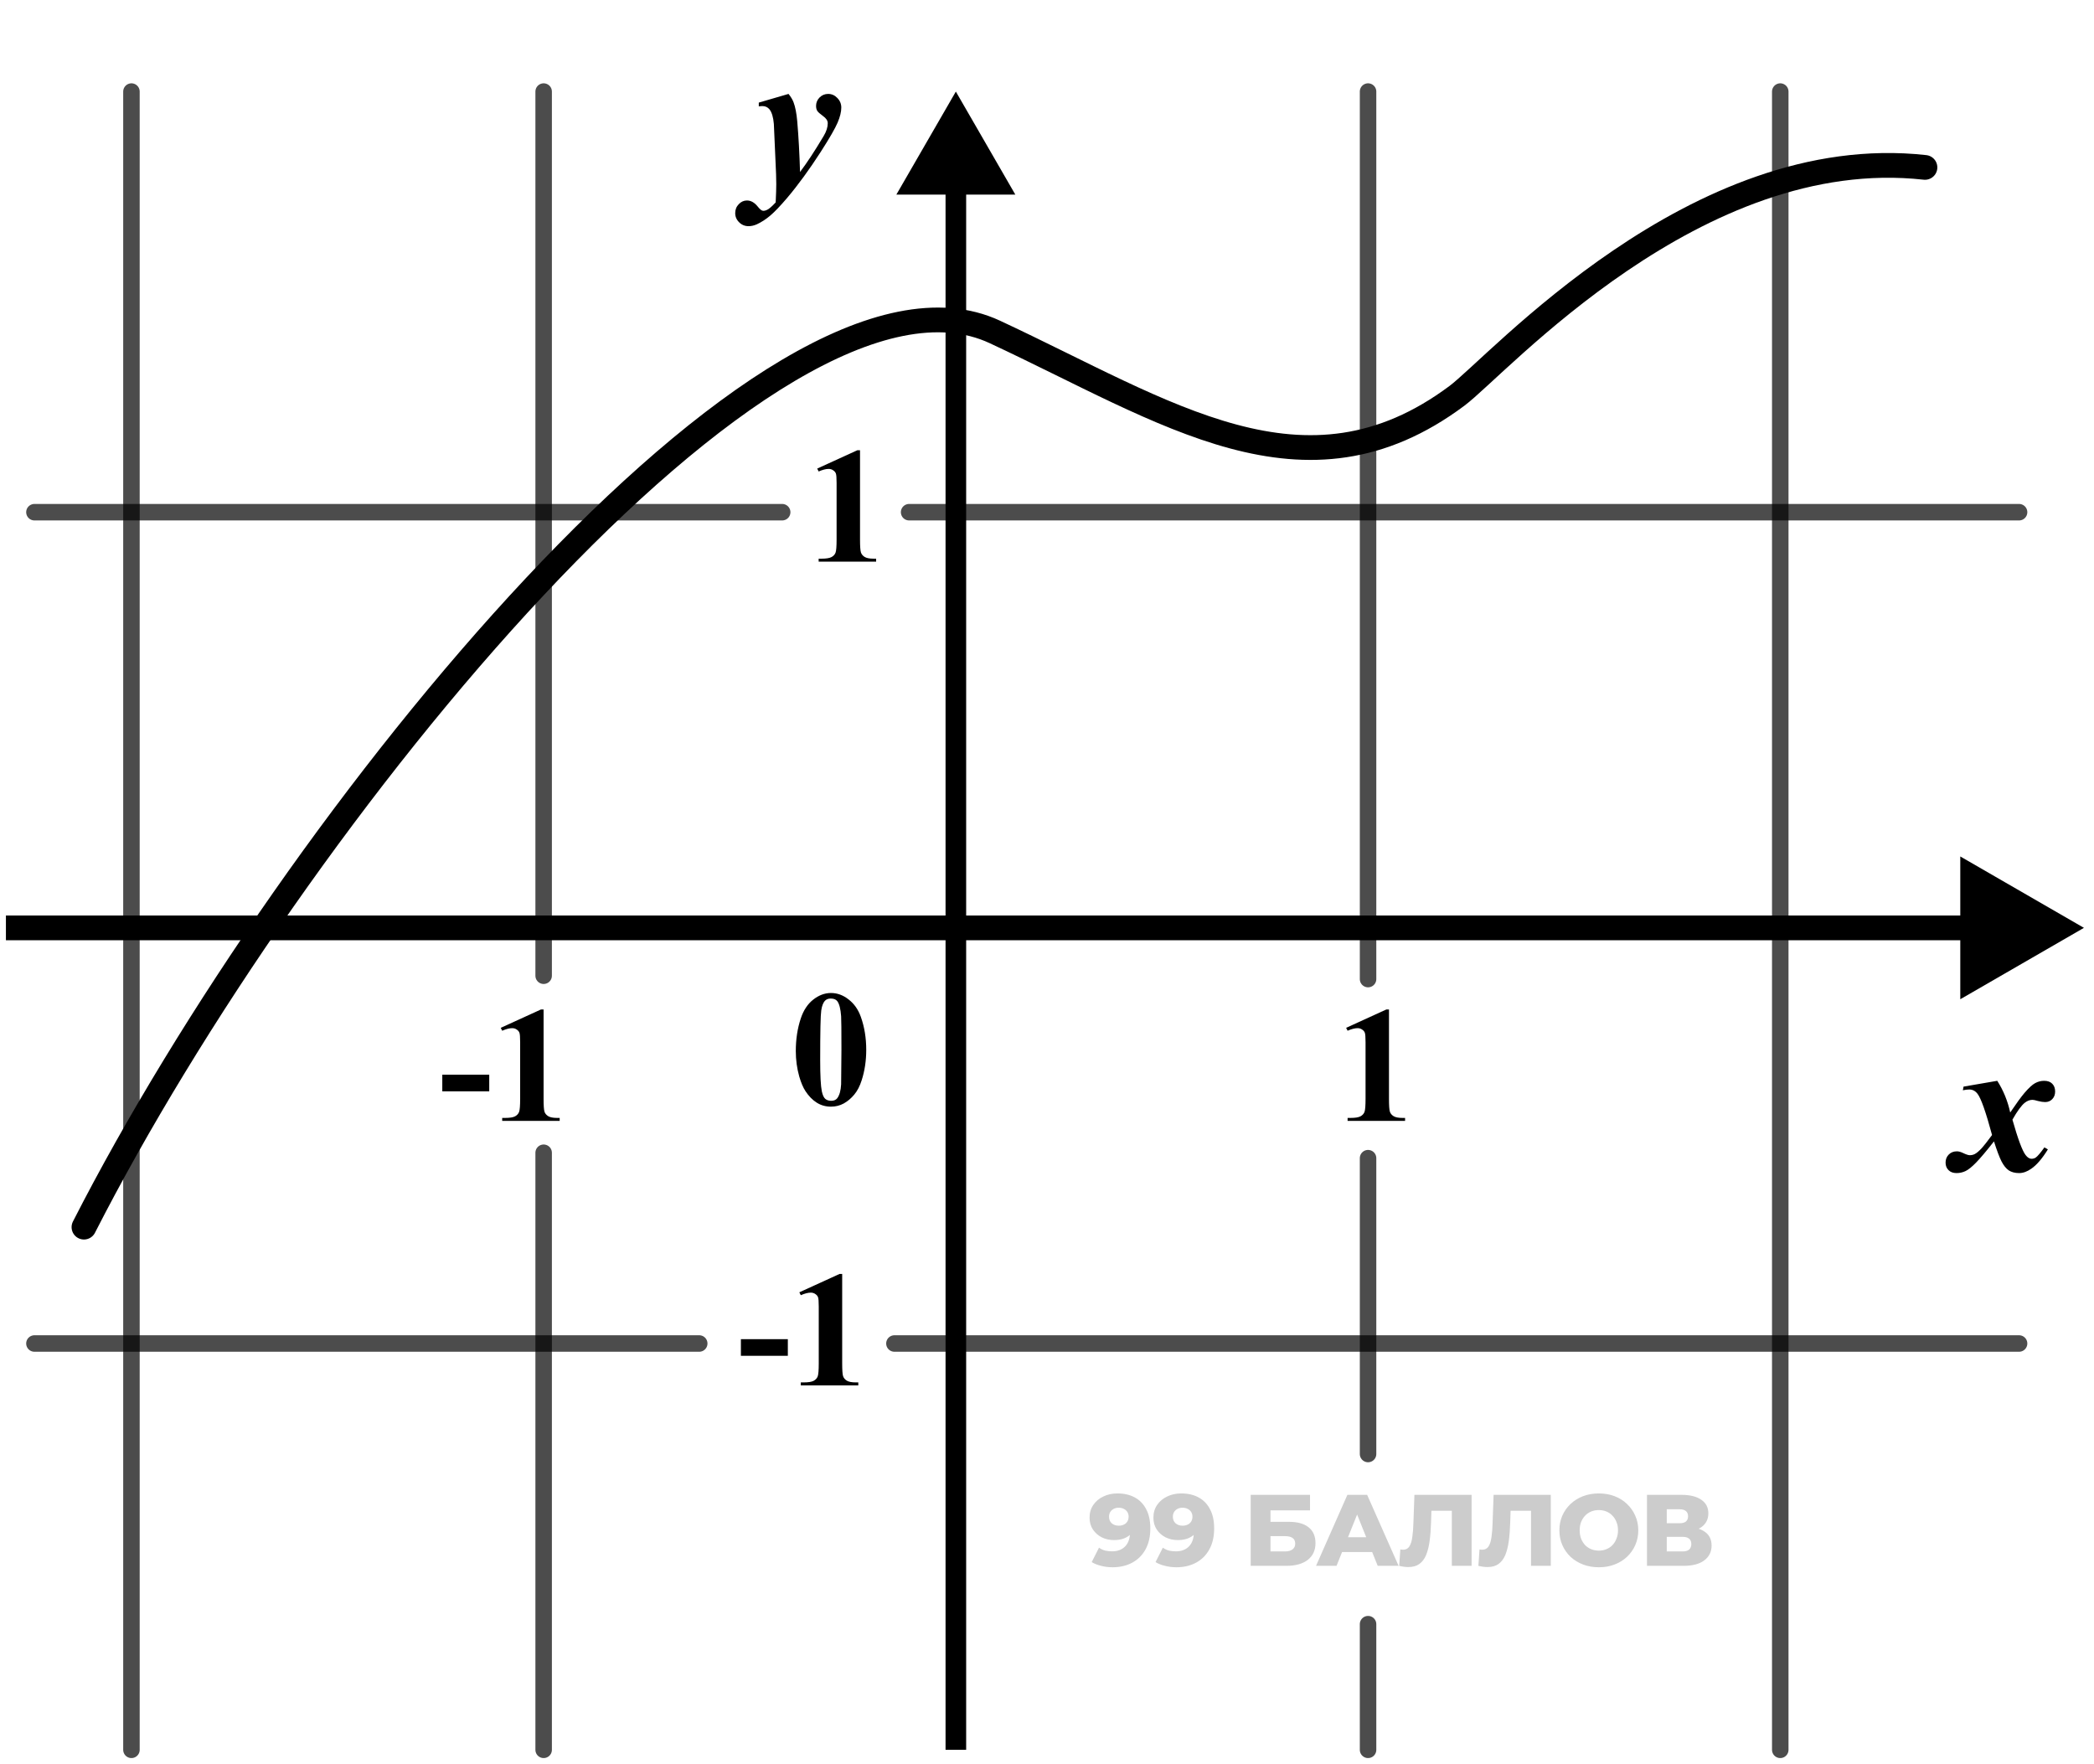
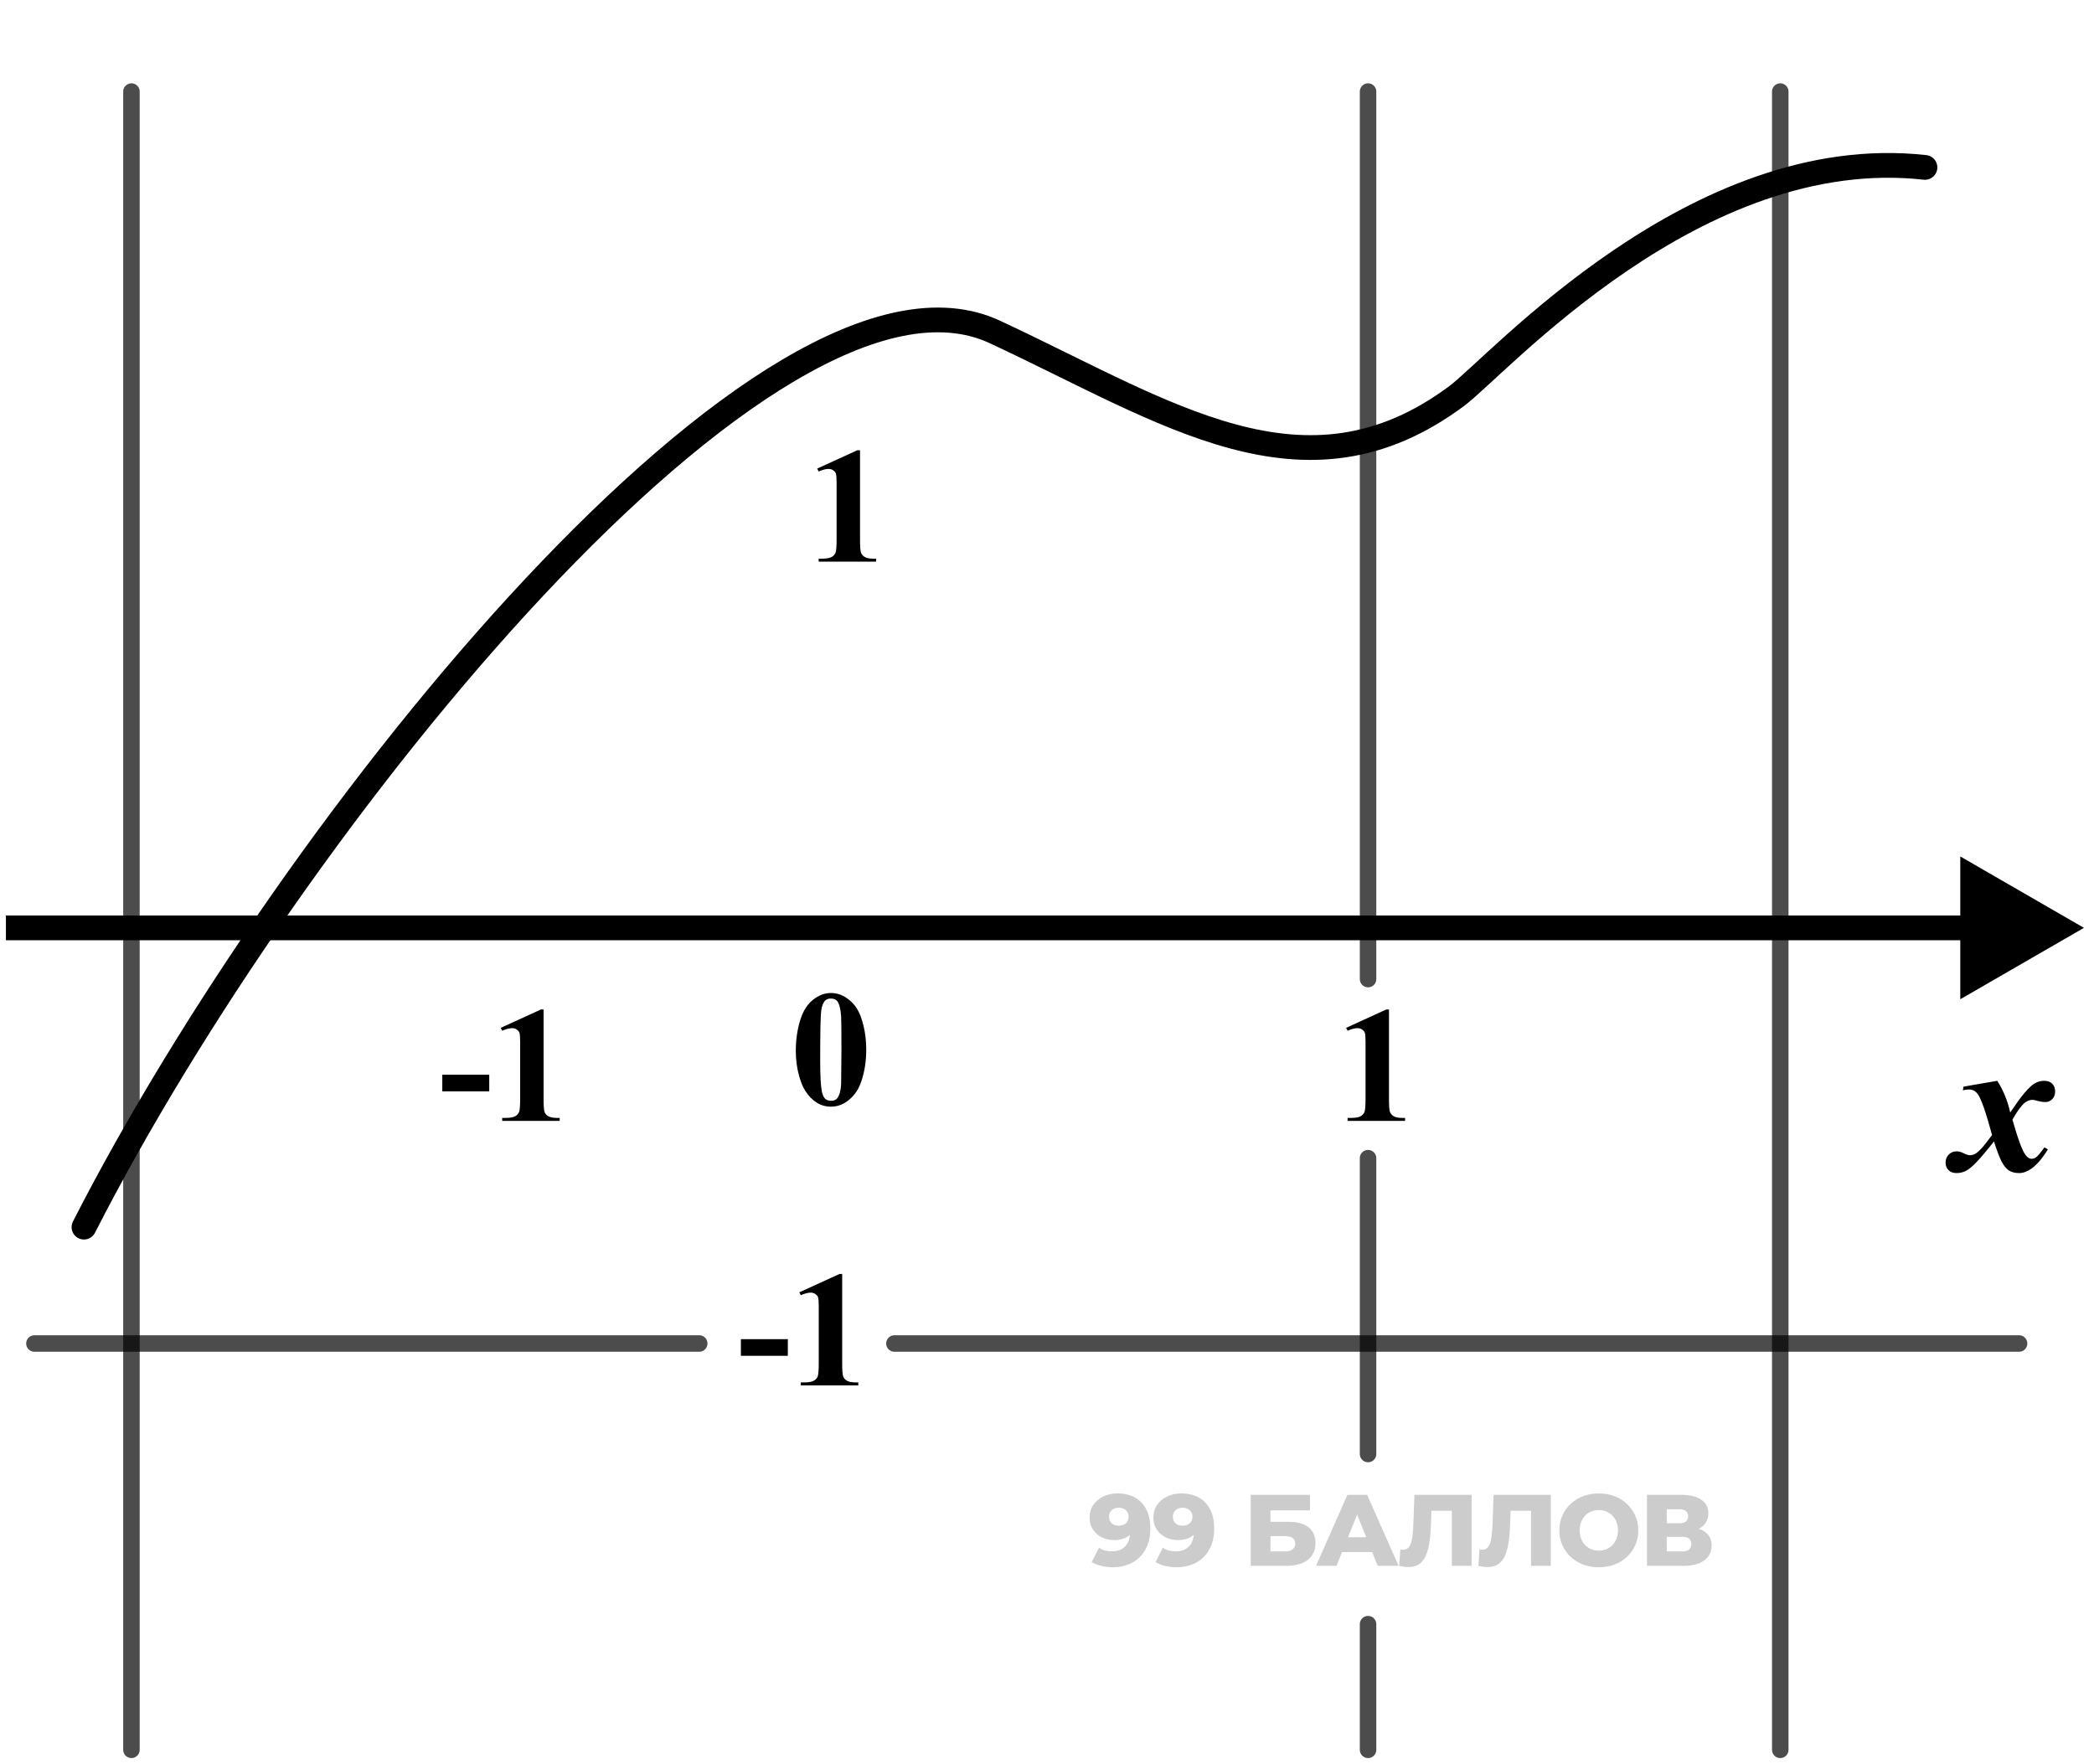
<svg xmlns="http://www.w3.org/2000/svg" width="127" height="107" viewBox="0 0 127 107" fill="none">
  <path opacity="0.7" d="M107.972 106.125L107.972 88.184L107.972 59.38L107.972 5.553" stroke="black" stroke-linecap="round" />
  <path opacity="0.7" d="M7.972 106.125L7.972 88.184L7.972 59.38L7.972 5.553" stroke="black" stroke-linecap="round" />
  <path d="M67.768 90.575C68.174 90.575 68.524 90.655 68.819 90.815C69.119 90.975 69.35 91.213 69.514 91.529C69.682 91.84 69.766 92.23 69.766 92.697C69.766 93.197 69.668 93.624 69.471 93.977C69.279 94.325 69.01 94.591 68.666 94.776C68.325 94.96 67.927 95.053 67.472 95.053C67.235 95.053 67.005 95.024 66.784 94.967C66.562 94.913 66.371 94.838 66.212 94.739L66.654 93.866C66.777 93.952 66.904 94.011 67.036 94.044C67.171 94.073 67.308 94.087 67.448 94.087C67.78 94.087 68.044 93.987 68.241 93.786C68.438 93.585 68.536 93.292 68.536 92.906C68.536 92.837 68.536 92.765 68.536 92.691C68.536 92.613 68.53 92.535 68.518 92.457L68.819 92.71C68.746 92.861 68.649 92.988 68.53 93.091C68.411 93.193 68.272 93.271 68.112 93.325C67.952 93.378 67.77 93.404 67.565 93.404C67.294 93.404 67.046 93.349 66.82 93.238C66.599 93.124 66.421 92.966 66.285 92.765C66.15 92.56 66.082 92.32 66.082 92.045C66.082 91.746 66.158 91.488 66.31 91.27C66.462 91.049 66.665 90.879 66.919 90.76C67.173 90.637 67.456 90.575 67.768 90.575ZM67.848 91.442C67.733 91.442 67.632 91.465 67.546 91.51C67.46 91.555 67.39 91.619 67.337 91.701C67.288 91.779 67.263 91.875 67.263 91.99C67.263 92.154 67.317 92.285 67.423 92.383C67.534 92.482 67.677 92.531 67.854 92.531C67.973 92.531 68.077 92.509 68.167 92.463C68.258 92.418 68.327 92.355 68.376 92.273C68.426 92.191 68.45 92.094 68.45 91.984C68.45 91.877 68.426 91.785 68.376 91.707C68.327 91.625 68.258 91.561 68.167 91.516C68.077 91.467 67.971 91.442 67.848 91.442ZM71.639 90.575C72.045 90.575 72.395 90.655 72.69 90.815C72.99 90.975 73.221 91.213 73.385 91.529C73.553 91.84 73.638 92.23 73.638 92.697C73.638 93.197 73.539 93.624 73.342 93.977C73.15 94.325 72.881 94.591 72.537 94.776C72.196 94.96 71.799 95.053 71.344 95.053C71.106 95.053 70.876 95.024 70.655 94.967C70.433 94.913 70.243 94.838 70.083 94.739L70.525 93.866C70.648 93.952 70.776 94.011 70.907 94.044C71.042 94.073 71.18 94.087 71.319 94.087C71.651 94.087 71.915 93.987 72.112 93.786C72.309 93.585 72.407 93.292 72.407 92.906C72.407 92.837 72.407 92.765 72.407 92.691C72.407 92.613 72.401 92.535 72.389 92.457L72.69 92.71C72.617 92.861 72.52 92.988 72.401 93.091C72.282 93.193 72.143 93.271 71.983 93.325C71.823 93.378 71.641 93.404 71.436 93.404C71.165 93.404 70.917 93.349 70.692 93.238C70.47 93.124 70.292 92.966 70.156 92.765C70.021 92.56 69.954 92.32 69.954 92.045C69.954 91.746 70.029 91.488 70.181 91.27C70.333 91.049 70.536 90.879 70.79 90.76C71.044 90.637 71.327 90.575 71.639 90.575ZM71.719 91.442C71.604 91.442 71.503 91.465 71.417 91.51C71.331 91.555 71.261 91.619 71.208 91.701C71.159 91.779 71.134 91.875 71.134 91.99C71.134 92.154 71.188 92.285 71.294 92.383C71.405 92.482 71.549 92.531 71.725 92.531C71.844 92.531 71.948 92.509 72.038 92.463C72.129 92.418 72.198 92.355 72.248 92.273C72.297 92.191 72.321 92.094 72.321 91.984C72.321 91.877 72.297 91.785 72.248 91.707C72.198 91.625 72.129 91.561 72.038 91.516C71.948 91.467 71.842 91.442 71.719 91.442ZM75.854 94.967L75.854 90.661H79.452V91.602H77.054V92.297H78.167C78.692 92.297 79.091 92.408 79.366 92.629C79.645 92.851 79.784 93.171 79.784 93.589C79.784 94.019 79.629 94.358 79.317 94.604C79.005 94.846 78.569 94.967 78.007 94.967H75.854ZM77.054 94.093H77.927C78.128 94.093 78.282 94.052 78.388 93.97C78.499 93.888 78.554 93.772 78.554 93.62C78.554 93.316 78.345 93.165 77.927 93.165H77.054V94.093ZM79.817 94.967L81.718 90.661H82.917L84.824 94.967H83.557L82.069 91.258H82.548L81.06 94.967H79.817ZM80.857 94.13L81.171 93.232H83.274L83.588 94.13H80.857ZM85.415 95.04C85.333 95.04 85.245 95.034 85.15 95.022C85.06 95.01 84.964 94.991 84.861 94.967L84.929 93.97C84.986 93.983 85.041 93.989 85.095 93.989C85.263 93.989 85.39 93.923 85.476 93.792C85.562 93.657 85.622 93.468 85.654 93.226C85.691 92.984 85.714 92.701 85.722 92.377L85.784 90.661H89.252V94.967H88.053V91.356L88.318 91.627H86.577L86.823 91.344L86.792 92.328C86.78 92.746 86.751 93.124 86.706 93.46C86.661 93.792 86.589 94.077 86.491 94.315C86.393 94.549 86.255 94.729 86.079 94.856C85.907 94.979 85.685 95.04 85.415 95.04ZM90.217 95.04C90.135 95.04 90.047 95.034 89.952 95.022C89.862 95.01 89.766 94.991 89.663 94.967L89.731 93.97C89.788 93.983 89.844 93.989 89.897 93.989C90.065 93.989 90.192 93.923 90.278 93.792C90.364 93.657 90.424 93.468 90.457 93.226C90.493 92.984 90.516 92.701 90.524 92.377L90.586 90.661H94.055V94.967H92.855V91.356L93.12 91.627H91.379L91.625 91.344L91.594 92.328C91.582 92.746 91.553 93.124 91.508 93.46C91.463 93.792 91.391 94.077 91.293 94.315C91.195 94.549 91.057 94.729 90.881 94.856C90.709 94.979 90.487 95.04 90.217 95.04ZM96.968 95.053C96.624 95.053 96.306 94.997 96.015 94.887C95.724 94.776 95.47 94.62 95.252 94.419C95.039 94.214 94.873 93.977 94.754 93.706C94.635 93.435 94.576 93.138 94.576 92.814C94.576 92.49 94.635 92.193 94.754 91.922C94.873 91.652 95.039 91.416 95.252 91.215C95.47 91.01 95.724 90.852 96.015 90.741C96.306 90.631 96.624 90.575 96.968 90.575C97.317 90.575 97.635 90.631 97.921 90.741C98.213 90.852 98.465 91.01 98.678 91.215C98.891 91.416 99.057 91.652 99.176 91.922C99.299 92.193 99.361 92.49 99.361 92.814C99.361 93.138 99.299 93.437 99.176 93.712C99.057 93.983 98.891 94.218 98.678 94.419C98.465 94.62 98.213 94.776 97.921 94.887C97.635 94.997 97.317 95.053 96.968 95.053ZM96.968 94.044C97.132 94.044 97.284 94.015 97.423 93.958C97.567 93.901 97.69 93.819 97.792 93.712C97.899 93.601 97.981 93.47 98.038 93.318C98.1 93.167 98.131 92.999 98.131 92.814C98.131 92.625 98.1 92.457 98.038 92.31C97.981 92.158 97.899 92.029 97.792 91.922C97.69 91.811 97.567 91.728 97.423 91.67C97.284 91.613 97.132 91.584 96.968 91.584C96.804 91.584 96.65 91.613 96.507 91.67C96.368 91.728 96.245 91.811 96.138 91.922C96.035 92.029 95.953 92.158 95.892 92.31C95.835 92.457 95.806 92.625 95.806 92.814C95.806 92.999 95.835 93.167 95.892 93.318C95.953 93.47 96.035 93.601 96.138 93.712C96.245 93.819 96.368 93.901 96.507 93.958C96.65 94.015 96.804 94.044 96.968 94.044ZM99.889 94.967V90.661H101.98C102.497 90.661 102.896 90.76 103.179 90.957C103.466 91.149 103.61 91.424 103.61 91.781C103.61 92.129 103.477 92.404 103.21 92.605C102.943 92.802 102.587 92.9 102.14 92.9L102.263 92.611C102.747 92.611 103.124 92.707 103.395 92.9C103.669 93.089 103.807 93.368 103.807 93.737C103.807 94.114 103.659 94.413 103.364 94.635C103.073 94.856 102.65 94.967 102.097 94.967H99.889ZM101.088 94.093H102.048C102.224 94.093 102.355 94.056 102.441 93.983C102.531 93.905 102.577 93.792 102.577 93.644C102.577 93.497 102.531 93.388 102.441 93.318C102.355 93.245 102.224 93.208 102.048 93.208H101.088V94.093ZM101.088 92.383H101.863C102.035 92.383 102.164 92.349 102.251 92.279C102.337 92.205 102.38 92.099 102.38 91.959C102.38 91.82 102.337 91.715 102.251 91.645C102.164 91.572 102.035 91.535 101.863 91.535H101.088V92.383Z" fill="black" fill-opacity="0.2" />
-   <path opacity="0.7" d="M122.456 31.064H55.137M2.088 31.064H47.439" stroke="black" stroke-linecap="round" />
-   <path opacity="0.7" d="M32.972 106.125L32.972 69.913M32.972 5.553L32.972 59.177" stroke="black" stroke-linecap="round" />
  <path opacity="0.7" d="M82.972 106.125L82.972 98.504M82.972 5.553L82.972 59.38M82.972 70.242L82.972 88.184" stroke="black" stroke-linecap="round" />
  <path opacity="0.7" d="M122.456 81.482H54.246M2.088 81.482H42.408" stroke="black" stroke-linecap="round" />
-   <path d="M46.02 6.223L47.824 5.696C47.969 5.876 48.07 6.046 48.129 6.206C48.234 6.483 48.309 6.866 48.352 7.354C48.434 8.315 48.49 9.34 48.522 10.43C48.94 9.88 49.418 9.151 49.957 8.245C50.121 7.971 50.203 7.713 50.203 7.471C50.203 7.319 50.108 7.174 49.916 7.038C49.729 6.901 49.611 6.796 49.565 6.721C49.518 6.643 49.494 6.544 49.494 6.422C49.494 6.227 49.565 6.057 49.705 5.913C49.85 5.768 50.024 5.696 50.227 5.696C50.441 5.696 50.627 5.778 50.783 5.942C50.944 6.106 51.024 6.299 51.024 6.522C51.024 6.784 50.949 7.088 50.801 7.436C50.656 7.78 50.315 8.372 49.776 9.212C49.084 10.286 48.406 11.216 47.742 12.001C47.316 12.501 46.973 12.86 46.711 13.079C46.449 13.301 46.178 13.477 45.897 13.606C45.729 13.68 45.563 13.717 45.399 13.717C45.176 13.717 44.986 13.639 44.83 13.483C44.67 13.327 44.59 13.141 44.59 12.926C44.59 12.711 44.662 12.53 44.807 12.382C44.947 12.233 45.113 12.159 45.305 12.159C45.543 12.159 45.762 12.284 45.961 12.534C46.094 12.702 46.203 12.786 46.289 12.786C46.379 12.786 46.467 12.76 46.553 12.71C46.67 12.647 46.834 12.503 47.045 12.276C47.069 11.788 47.08 11.419 47.08 11.169C47.08 10.833 47.065 10.36 47.033 9.751L46.934 7.518C46.899 7.108 46.811 6.813 46.67 6.633C46.561 6.501 46.418 6.434 46.242 6.434C46.176 6.434 46.102 6.44 46.02 6.452V6.223Z" fill="black" />
  <path d="M119.088 65.902L121.133 65.55C121.504 66.132 121.766 66.773 121.918 67.472C122.301 66.906 122.59 66.509 122.786 66.282C123.047 65.978 123.262 65.781 123.43 65.691C123.602 65.597 123.784 65.55 123.975 65.55C124.19 65.55 124.354 65.609 124.467 65.726C124.584 65.843 124.643 66.001 124.643 66.2C124.643 66.388 124.584 66.542 124.467 66.663C124.354 66.781 124.211 66.839 124.039 66.839C123.914 66.839 123.77 66.818 123.606 66.775C123.446 66.728 123.334 66.704 123.272 66.704C123.108 66.704 122.952 66.763 122.803 66.88C122.6 67.04 122.35 67.382 122.053 67.906C122.385 69.077 122.651 69.792 122.85 70.05C122.967 70.202 123.086 70.279 123.207 70.279C123.309 70.279 123.397 70.253 123.471 70.202C123.584 70.12 123.758 69.915 123.993 69.587L124.203 69.71C123.86 70.265 123.524 70.656 123.196 70.882C122.946 71.058 122.7 71.146 122.457 71.146C122.207 71.146 121.998 71.091 121.83 70.982C121.666 70.868 121.52 70.687 121.391 70.437C121.262 70.183 121.11 69.779 120.934 69.224C120.477 69.806 120.118 70.232 119.856 70.501C119.598 70.767 119.383 70.941 119.211 71.023C119.039 71.105 118.856 71.146 118.661 71.146C118.457 71.146 118.297 71.087 118.18 70.97C118.059 70.853 117.998 70.7 117.998 70.513C117.998 70.314 118.063 70.15 118.192 70.021C118.321 69.892 118.485 69.827 118.684 69.827C118.789 69.827 118.909 69.859 119.041 69.921C119.237 70.015 119.377 70.062 119.463 70.062C119.577 70.062 119.678 70.038 119.768 69.992C119.885 69.933 120.034 69.806 120.213 69.611C120.323 69.49 120.524 69.232 120.817 68.837C120.442 67.447 120.149 66.615 119.938 66.341C119.805 66.165 119.637 66.077 119.434 66.077C119.328 66.077 119.2 66.093 119.047 66.124L119.088 65.902Z" fill="black" />
  <path d="M52.537 63.671C52.537 64.332 52.444 64.949 52.259 65.522C52.148 65.873 51.998 66.162 51.81 66.386C51.624 66.611 51.413 66.79 51.175 66.923C50.937 67.053 50.678 67.118 50.398 67.118C50.08 67.118 49.791 67.037 49.534 66.874C49.277 66.712 49.049 66.479 48.851 66.176C48.707 65.955 48.582 65.66 48.475 65.292C48.335 64.794 48.265 64.28 48.265 63.749C48.265 63.03 48.366 62.369 48.567 61.767C48.733 61.269 48.986 60.888 49.324 60.624C49.663 60.358 50.021 60.224 50.398 60.224C50.783 60.224 51.141 60.356 51.473 60.62C51.808 60.88 52.054 61.231 52.21 61.674C52.428 62.283 52.537 62.949 52.537 63.671ZM51.033 63.661C51.033 62.503 51.027 61.827 51.014 61.635C50.981 61.183 50.903 60.877 50.779 60.717C50.698 60.613 50.566 60.561 50.384 60.561C50.244 60.561 50.133 60.6 50.052 60.678C49.931 60.792 49.85 60.994 49.808 61.284C49.765 61.57 49.744 62.574 49.744 64.296C49.744 65.234 49.777 65.862 49.842 66.181C49.891 66.412 49.961 66.567 50.052 66.645C50.143 66.723 50.263 66.762 50.413 66.762C50.576 66.762 50.698 66.71 50.779 66.606C50.916 66.424 50.994 66.142 51.014 65.761L51.033 63.661Z" fill="black" />
  <path d="M52.16 27.306V32.721C52.16 33.128 52.178 33.388 52.214 33.502C52.25 33.613 52.325 33.704 52.438 33.776C52.553 33.847 52.735 33.883 52.985 33.883H53.137V34.064H49.651V33.883H49.826C50.109 33.883 50.311 33.85 50.432 33.785C50.552 33.72 50.633 33.631 50.676 33.517C50.718 33.403 50.739 33.138 50.739 32.721V29.288C50.739 28.982 50.725 28.792 50.695 28.717C50.666 28.639 50.611 28.574 50.529 28.522C50.451 28.466 50.36 28.439 50.256 28.439C50.09 28.439 49.888 28.491 49.651 28.595L49.563 28.419L51.999 27.306H52.16Z" fill="black" />
  <path d="M29.672 66.19H26.825V65.179H29.672V66.19ZM32.968 61.224V66.639C32.968 67.046 32.986 67.306 33.022 67.42C33.057 67.531 33.132 67.622 33.246 67.694C33.36 67.765 33.542 67.801 33.793 67.801H33.944V67.982H30.458V67.801H30.634C30.917 67.801 31.119 67.769 31.239 67.704C31.36 67.638 31.441 67.549 31.483 67.435C31.526 67.321 31.547 67.056 31.547 66.639V63.206C31.547 62.9 31.532 62.71 31.503 62.635C31.474 62.557 31.418 62.492 31.337 62.44C31.259 62.385 31.168 62.357 31.064 62.357C30.898 62.357 30.696 62.409 30.458 62.513L30.37 62.337L32.807 61.224H32.968Z" fill="black" />
  <path d="M84.241 61.224V66.639C84.241 67.046 84.259 67.306 84.295 67.42C84.33 67.531 84.405 67.622 84.519 67.694C84.633 67.765 84.815 67.801 85.066 67.801H85.217V67.982H81.731V67.801H81.907C82.19 67.801 82.392 67.769 82.512 67.704C82.633 67.638 82.714 67.549 82.757 67.435C82.799 67.321 82.82 67.056 82.82 66.639V63.206C82.82 62.9 82.805 62.71 82.776 62.635C82.747 62.557 82.691 62.492 82.61 62.44C82.532 62.385 82.441 62.357 82.337 62.357C82.171 62.357 81.969 62.409 81.731 62.513L81.643 62.337L84.08 61.224H84.241Z" fill="black" />
  <path d="M47.782 82.23H44.935V81.219H47.782V82.23ZM51.078 77.264V82.679C51.078 83.086 51.096 83.347 51.132 83.46C51.168 83.571 51.243 83.662 51.356 83.734C51.471 83.805 51.653 83.841 51.903 83.841H52.055V84.022H48.568V83.841H48.744C49.027 83.841 49.229 83.809 49.35 83.744C49.47 83.678 49.551 83.589 49.594 83.475C49.636 83.361 49.657 83.096 49.657 82.679V79.247C49.657 78.941 49.643 78.75 49.613 78.675C49.584 78.597 49.529 78.532 49.447 78.48C49.369 78.425 49.278 78.397 49.174 78.397C49.008 78.397 48.806 78.449 48.568 78.553L48.48 78.377L50.917 77.264H51.078Z" fill="black" />
-   <path d="M57.972 5.554L54.363 11.804L61.58 11.804L57.972 5.554ZM58.597 106.126L58.597 11.179L57.347 11.179L57.347 106.126L58.597 106.126Z" fill="black" />
  <path d="M126.39 56.273L118.89 51.943L118.89 60.603L126.39 56.273ZM0.359 57.023L119.64 57.023L119.64 55.523L0.359 55.523L0.359 57.023Z" fill="black" />
  <path d="M5.092 74.425C17.803 49.518 46.873 13.858 60.336 20.131C70.76 24.988 79.132 30.893 88.36 24.009C90.872 22.135 102.834 8.607 116.748 10.153" stroke="black" stroke-width="1.5" stroke-linecap="round" />
</svg>